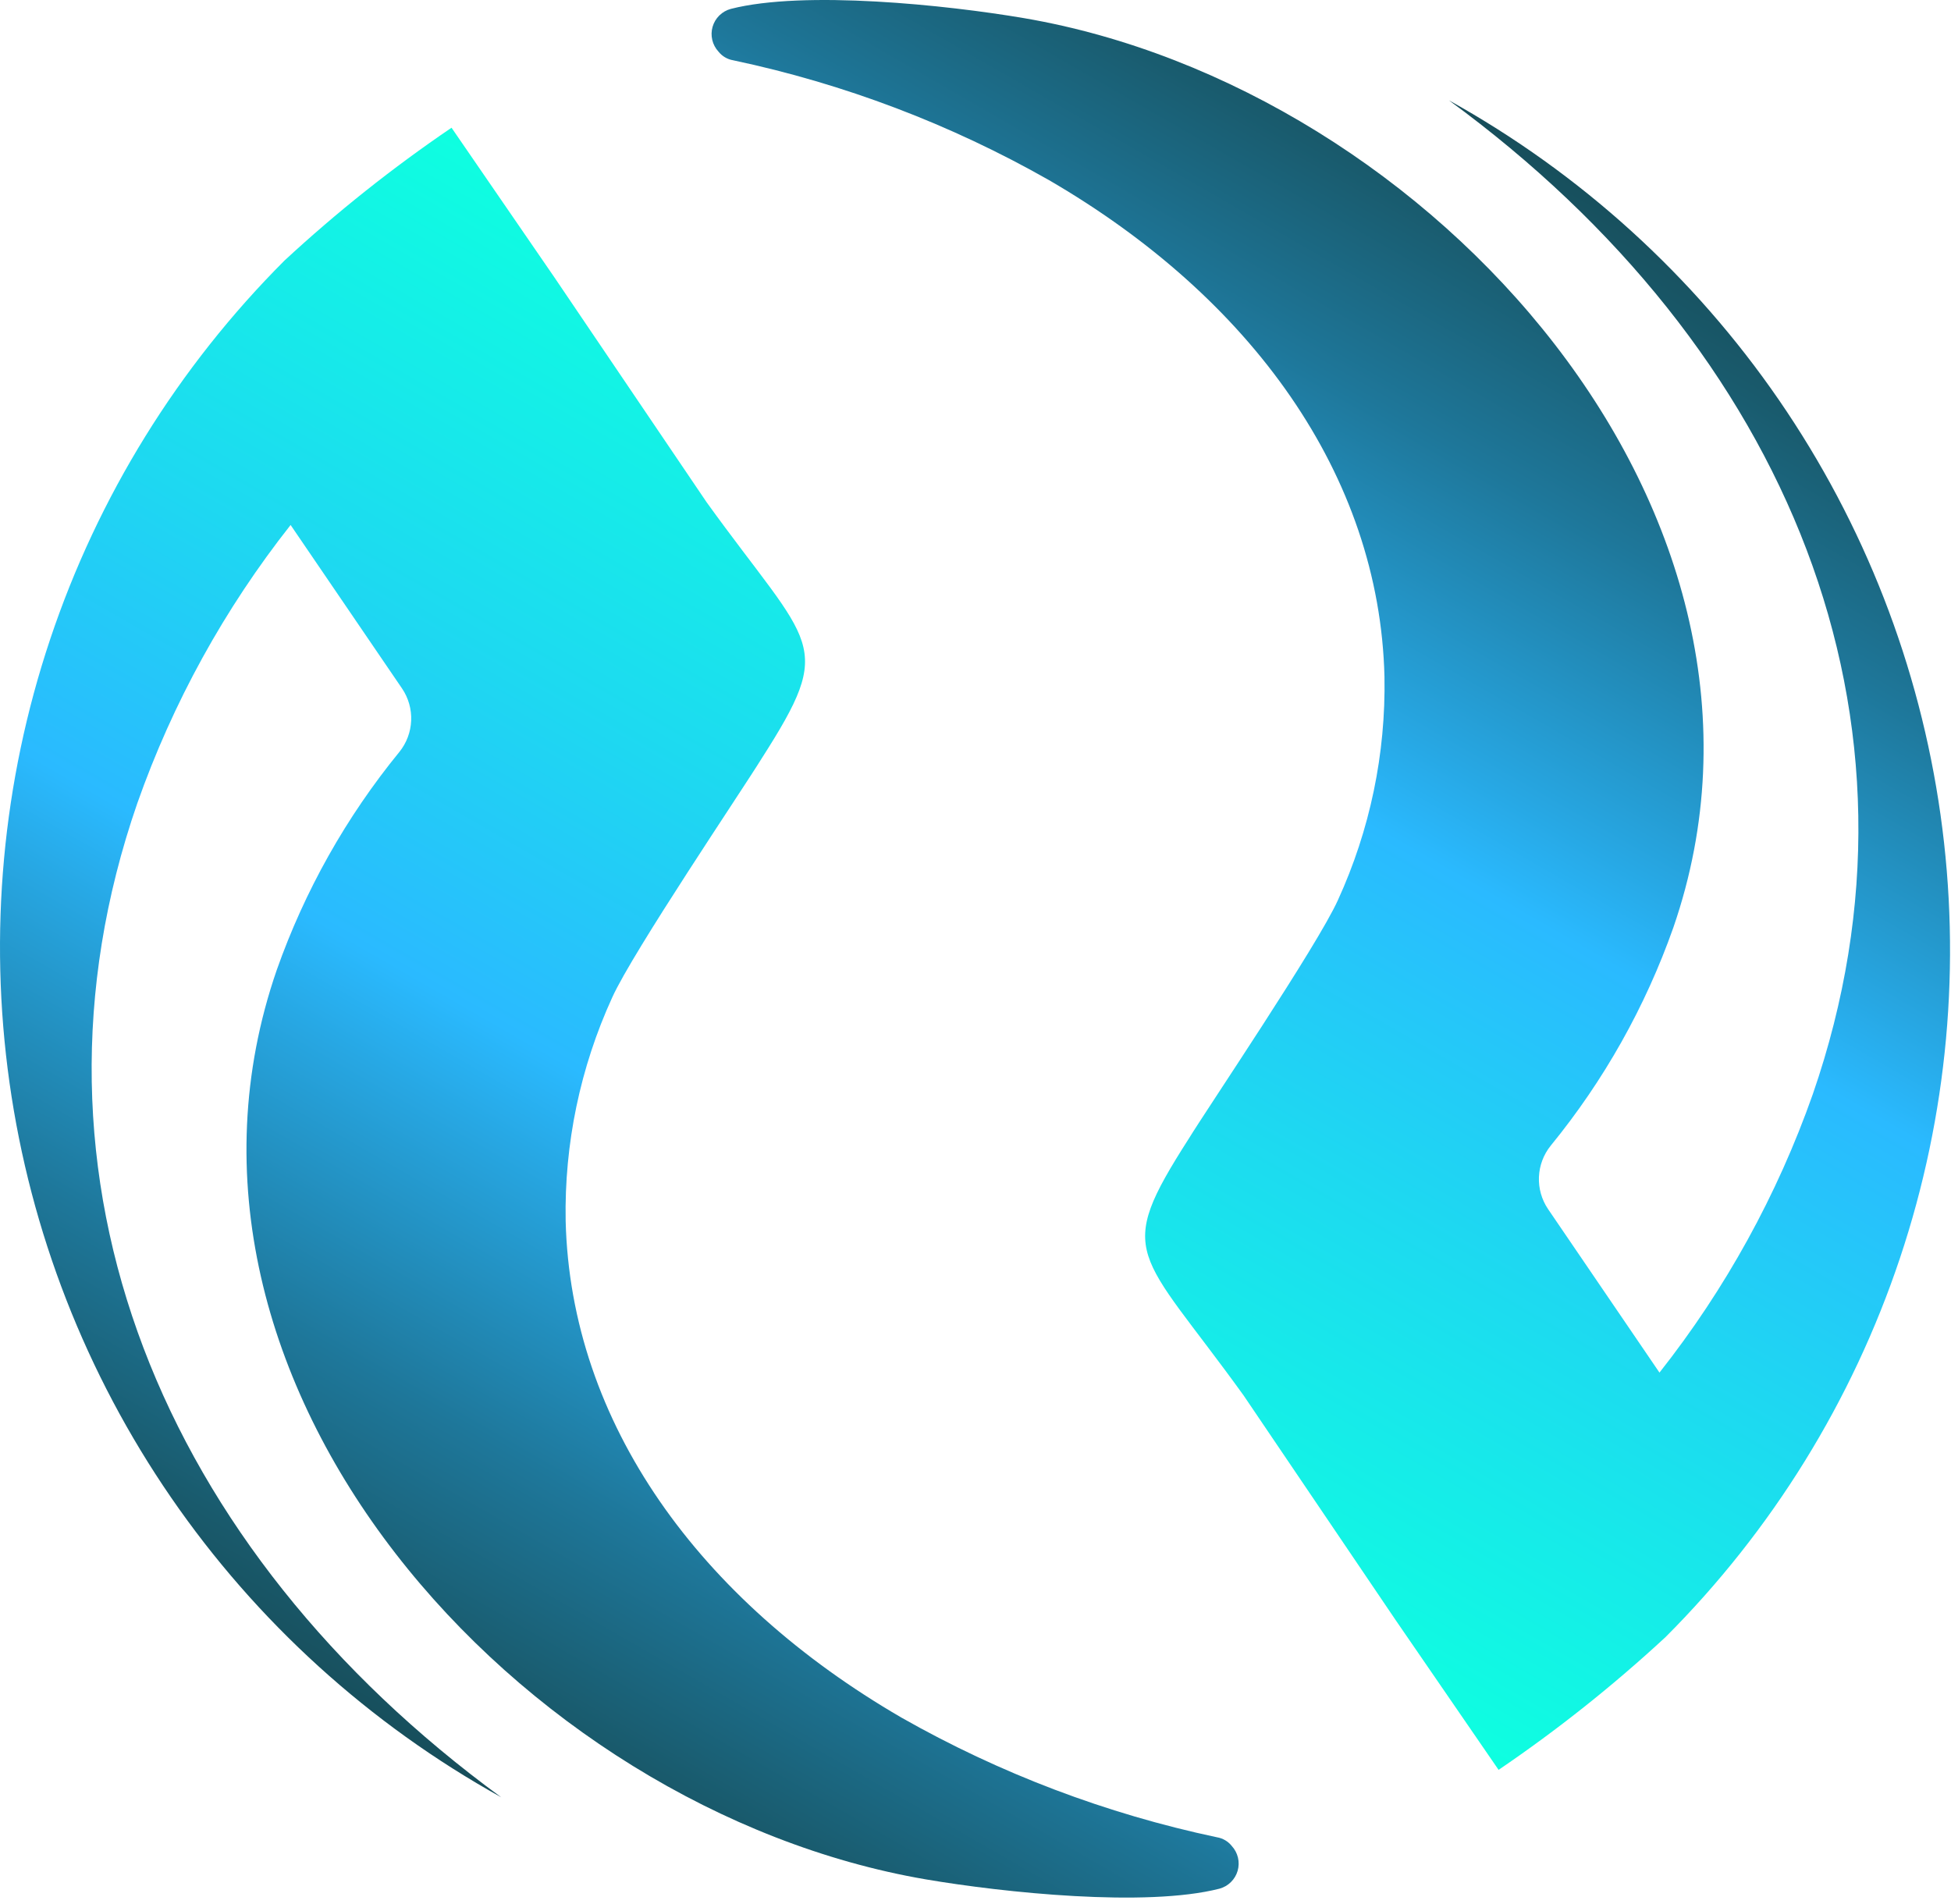
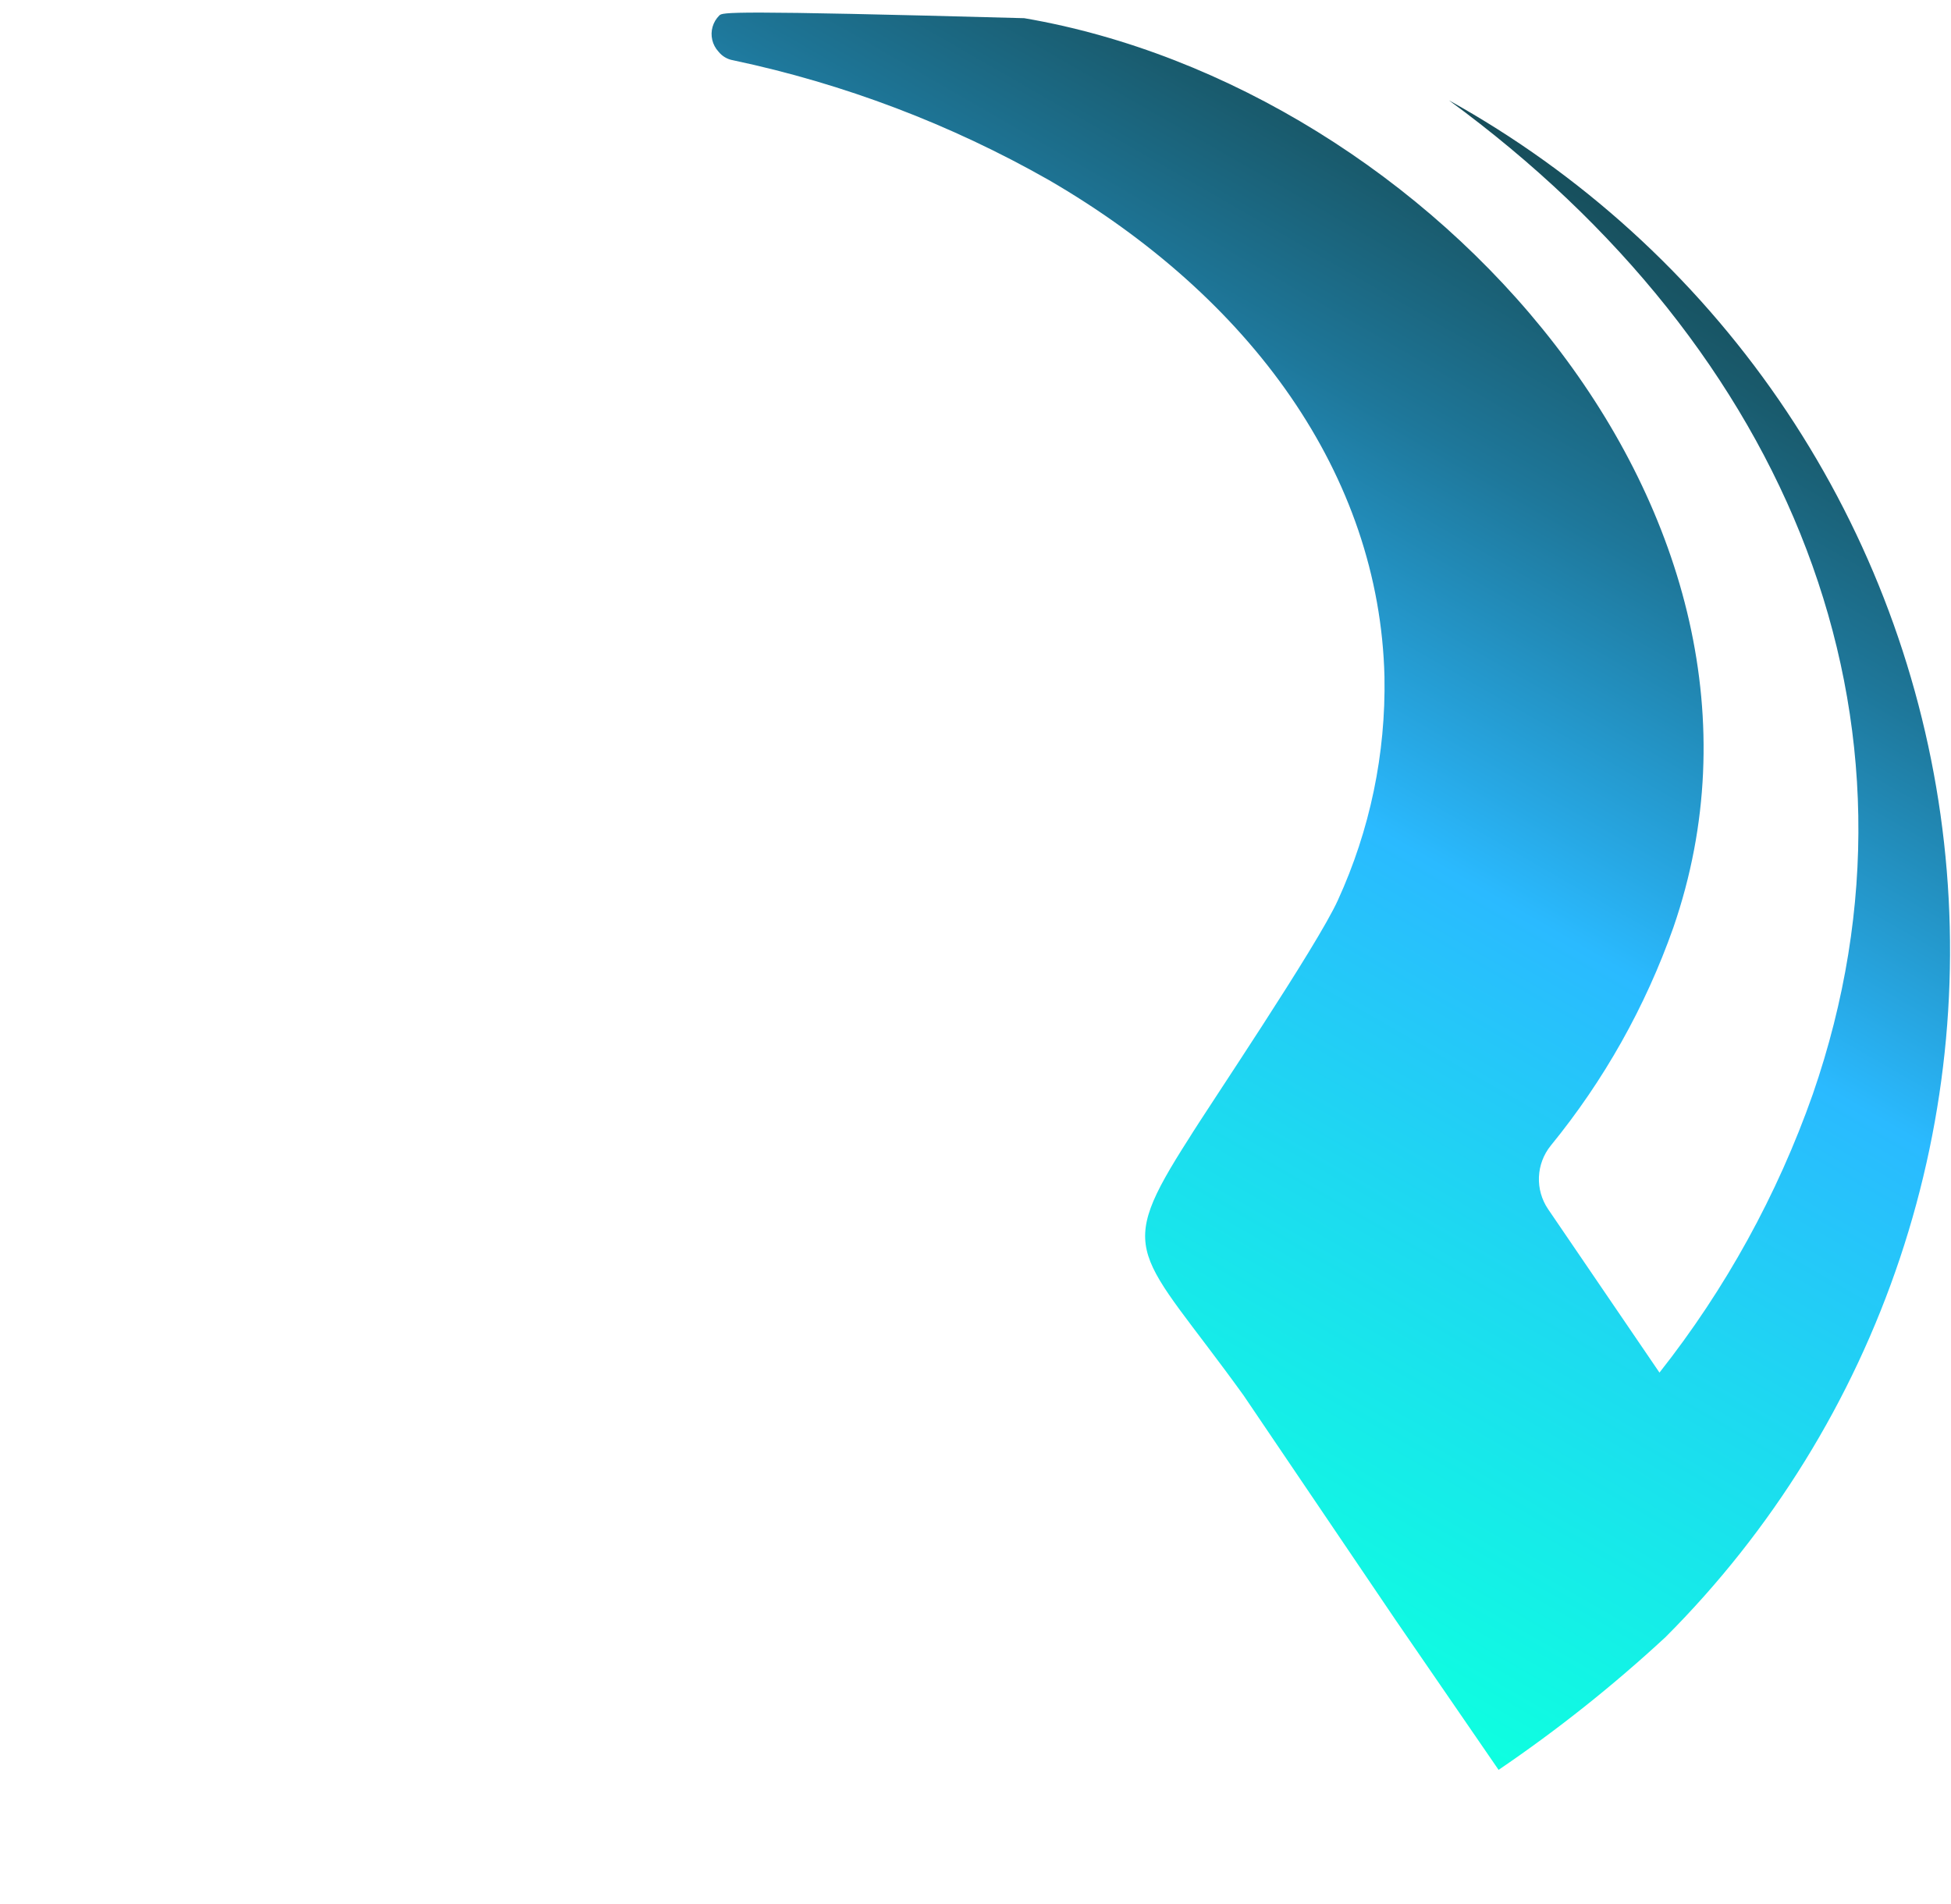
<svg xmlns="http://www.w3.org/2000/svg" width="291" height="284" viewBox="0 0 291 284" fill="none">
-   <path d="M183.725 275.364C183.176 274.669 182.387 274.205 181.512 274.062C164.994 270.565 149.117 264.542 134.444 256.205C104.315 238.715 85.107 212.255 84.37 182.115C84.161 170.624 86.536 159.233 91.32 148.778C94.385 141.986 110.84 117.648 113.564 113.205C124.77 95.687 121.167 96.791 105.393 74.915L82.696 41.38L67.347 19.051C58.558 25.022 50.231 31.644 42.438 38.861C26.562 54.748 14.595 74.09 7.478 95.369C0.36 116.648 -1.714 139.282 1.417 161.496C4.549 183.709 12.8 204.895 25.525 223.391C38.249 241.886 55.1 257.187 74.752 268.091C24.195 231.131 1.129 175.72 20.478 119.827C25.759 104.828 33.486 90.8 43.345 78.311L59.971 102.706C60.924 104.117 61.399 105.797 61.328 107.497C61.256 109.197 60.642 110.831 59.574 112.158C51.635 121.87 45.444 132.882 41.274 144.703C20.024 206.227 77.447 269.959 138.104 280.345C149.736 282.326 170.929 284.533 181.881 281.732C182.525 281.558 183.114 281.221 183.59 280.754C184.066 280.287 184.414 279.705 184.599 279.065C184.784 278.426 184.801 277.748 184.648 277.1C184.494 276.452 184.177 275.854 183.725 275.364Z" fill="url(#paint0_linear)" />
-   <path d="M107.16 7.694C107.708 8.388 108.498 8.853 109.373 8.996C125.888 12.492 141.763 18.516 156.433 26.853C186.558 44.342 205.762 70.803 206.5 100.942C206.709 112.434 204.334 123.825 199.55 134.28C196.486 141.071 180.034 165.41 177.311 169.853C166.106 187.37 169.708 186.267 185.481 208.143L208.174 241.678L223.52 264.007C232.308 258.036 240.633 251.414 248.426 244.197C264.299 228.31 276.264 208.967 283.38 187.689C290.497 166.41 292.571 143.775 289.44 121.562C286.309 99.349 278.058 78.162 265.336 59.667C252.613 41.172 235.765 25.871 216.116 14.967C266.666 51.927 289.728 107.338 270.382 163.231C265.101 178.23 257.377 192.257 247.518 204.747L230.895 180.352C229.943 178.94 229.467 177.262 229.539 175.561C229.61 173.86 230.225 172.227 231.293 170.9C239.23 161.187 245.42 150.177 249.589 138.355C270.836 76.831 213.421 13.099 152.773 2.713C141.143 0.732 119.953 -1.475 109.004 1.326C108.36 1.5 107.771 1.837 107.295 2.304C106.819 2.771 106.472 3.353 106.287 3.993C106.101 4.632 106.085 5.309 106.237 5.957C106.39 6.606 106.708 7.204 107.16 7.694Z" fill="url(#paint1_linear)" />
+   <path d="M107.16 7.694C107.708 8.388 108.498 8.853 109.373 8.996C125.888 12.492 141.763 18.516 156.433 26.853C186.558 44.342 205.762 70.803 206.5 100.942C206.709 112.434 204.334 123.825 199.55 134.28C196.486 141.071 180.034 165.41 177.311 169.853C166.106 187.37 169.708 186.267 185.481 208.143L208.174 241.678L223.52 264.007C232.308 258.036 240.633 251.414 248.426 244.197C264.299 228.31 276.264 208.967 283.38 187.689C290.497 166.41 292.571 143.775 289.44 121.562C286.309 99.349 278.058 78.162 265.336 59.667C252.613 41.172 235.765 25.871 216.116 14.967C266.666 51.927 289.728 107.338 270.382 163.231C265.101 178.23 257.377 192.257 247.518 204.747L230.895 180.352C229.943 178.94 229.467 177.262 229.539 175.561C229.61 173.86 230.225 172.227 231.293 170.9C239.23 161.187 245.42 150.177 249.589 138.355C270.836 76.831 213.421 13.099 152.773 2.713C108.36 1.5 107.771 1.837 107.295 2.304C106.819 2.771 106.472 3.353 106.287 3.993C106.101 4.632 106.085 5.309 106.237 5.957C106.39 6.606 106.708 7.204 107.16 7.694Z" fill="url(#paint1_linear)" />
  <defs>
    <linearGradient id="paint0_linear" x1="54.382" y1="256.346" x2="160.232" y2="72.535" gradientUnits="userSpaceOnUse">
      <stop stop-color="#174E5B" />
      <stop offset="0.07" stop-color="#195A6C" />
      <stop offset="0.21" stop-color="#1E779A" />
      <stop offset="0.4" stop-color="#27A7E3" />
      <stop offset="0.47" stop-color="#2ABAFF" />
      <stop offset="0.7" stop-color="#1DDAF0" />
      <stop offset="1" stop-color="#0EFFE0" />
    </linearGradient>
    <linearGradient id="paint1_linear" x1="236.483" y1="26.712" x2="130.625" y2="210.509" gradientUnits="userSpaceOnUse">
      <stop stop-color="#174E5B" />
      <stop offset="0.07" stop-color="#195A6C" />
      <stop offset="0.21" stop-color="#1E779A" />
      <stop offset="0.4" stop-color="#27A7E3" />
      <stop offset="0.47" stop-color="#2ABAFF" />
      <stop offset="0.7" stop-color="#1DDAF0" />
      <stop offset="1" stop-color="#0EFFE0" />
    </linearGradient>
  </defs>
</svg>